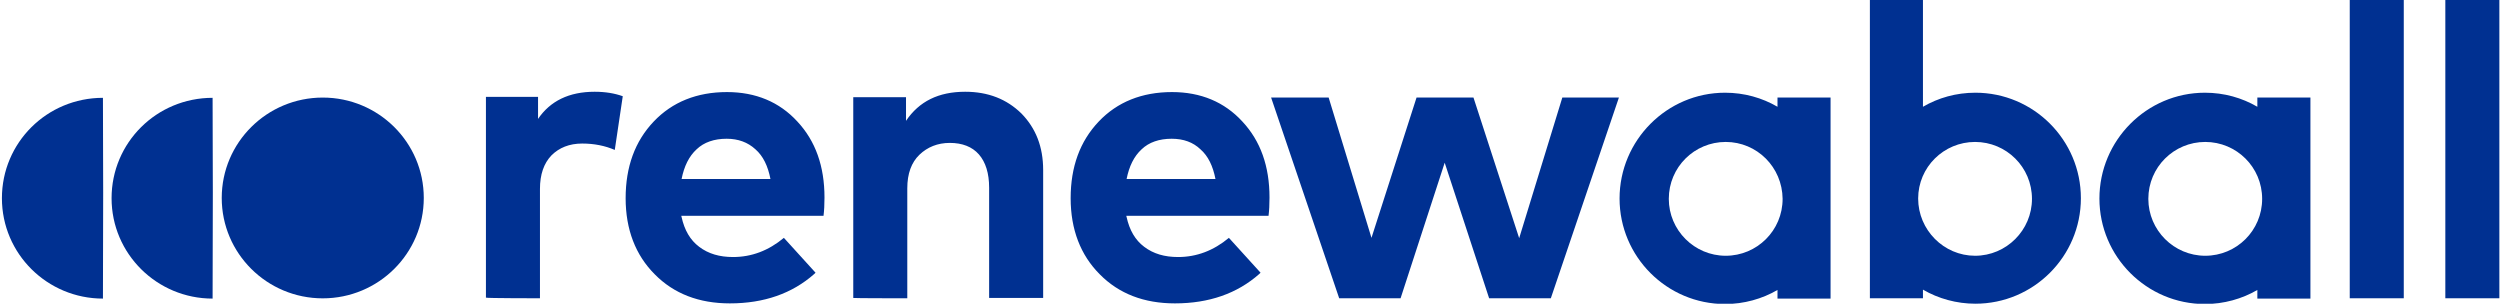
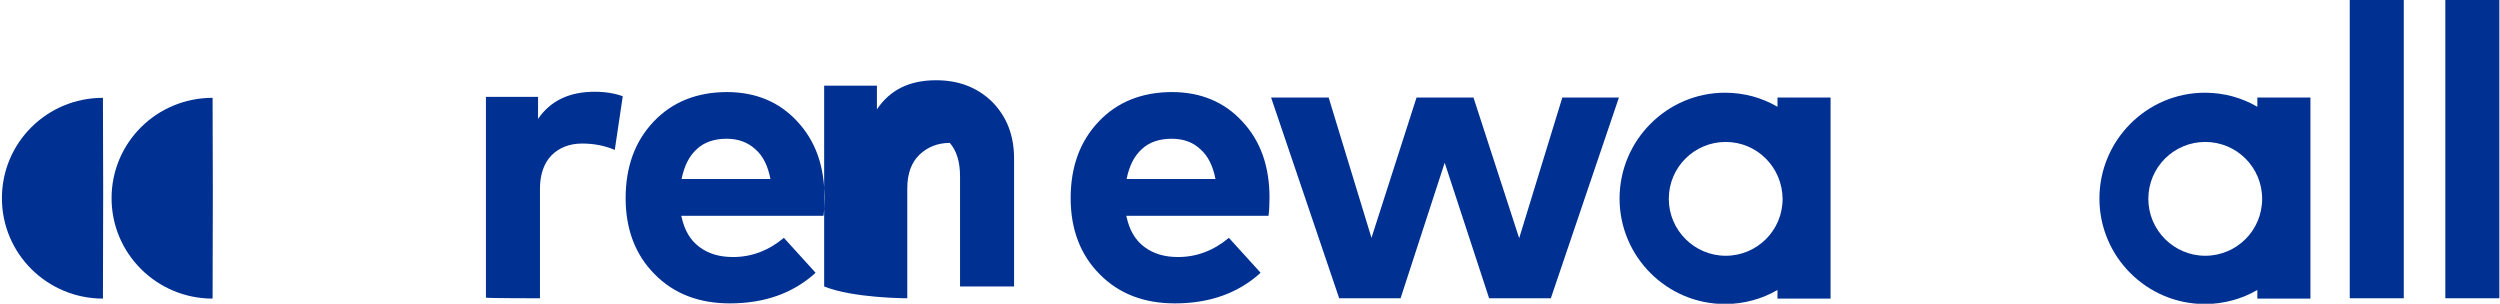
<svg xmlns="http://www.w3.org/2000/svg" version="1.1" id="Layer_1" x="0px" y="0px" viewBox="0 0 782 95" style="enable-background:new 0 0 782 95;" xml:space="preserve">
  <style type="text/css">
	.st0{fill-rule:evenodd;clip-rule:evenodd;fill:#003091;}
	.st1{fill:#003091;}
</style>
  <g>
    <g>
      <g>
        <g transform="translate(-69 -35) translate(69 35) rotate(-90 47 46.5)">
          <path class="st0" d="M62.9,66c0-17.5-14-31.6-31.4-31.6S0.1,48.6,0.1,66C24.6,66.1,43,66.1,62.9,66z M62.9,31.7      c0-17.5-14-31.6-31.4-31.6S0.1,14.3,0.1,31.7C24.6,31.8,43,31.8,62.9,31.7z" />
-           <ellipse transform="matrix(-2.535182e-06 -1 1 -2.535182e-06 -68.821 132.059)" class="st0" cx="31.6" cy="100.4" rx="31.6" ry="31.4" />
        </g>
        <g>
-           <path class="st1" d="M168.9,93.3V59.1c0-4.5,1.2-8,3.6-10.5c2.4-2.4,5.6-3.7,9.6-3.7c3.8,0,7.2,0.7,10.2,2l2.5-16.8      c-2.5-0.9-5.4-1.4-8.8-1.4c-8,0-13.9,2.9-17.7,8.5v-6.9H152v62.8C152,93.3,168.9,93.3,168.9,93.3z M227.4,28.8      c9,0,16.4,3.1,22,9.2c5.7,6.1,8.5,14,8.5,23.8c0,2.2-0.1,4.1-0.3,5.7h-44.5l0.1,0.4c0.9,4.1,2.7,7.2,5.5,9.3      c2.9,2.2,6.4,3.2,10.6,3.2c5.8,0,11.1-2,15.9-6l9.9,10.9l-0.4,0.4c-6.9,6.1-15.7,9.2-26.4,9.2c-9.6,0-17.5-3-23.5-9.1      c-6-6-9.1-14-9.1-23.8c0-9.8,2.9-17.8,8.8-24C210.3,31.9,218,28.8,227.4,28.8z M227.3,43.4c-3.9,0-7.1,1.1-9.4,3.3      c-2.4,2.2-3.9,5.3-4.7,9.3h27.8c-0.8-4.1-2.3-7.2-4.7-9.3C233.9,44.5,230.9,43.4,227.3,43.4L227.3,43.4z M283.8,93.3V58.9      c0-4.6,1.3-8.1,3.8-10.5c2.5-2.4,5.7-3.7,9.5-3.7c3.9,0,7,1.2,9.1,3.6c2.1,2.4,3.2,5.9,3.2,10.4v34.5h16.9v-40      c0-7.3-2.3-13.1-6.8-17.7c-4.6-4.5-10.4-6.8-17.6-6.8c-8.3,0-14.4,3-18.5,9.1v-7.4h-16.5v62.8C266.9,93.3,283.8,93.3,283.8,93.3      z M366.6,28.8c9,0,16.4,3.1,22,9.2c5.7,6.1,8.5,14,8.5,23.8c0,2.2-0.1,4.1-0.3,5.7h-44.5l0.1,0.4c0.9,4.1,2.7,7.2,5.5,9.3      c2.9,2.2,6.4,3.2,10.6,3.2c5.8,0,11.1-2,15.9-6l9.9,10.9l-0.4,0.4c-6.9,6.1-15.7,9.2-26.4,9.2c-9.6,0-17.5-3-23.5-9.1      c-6-6-9.1-14-9.1-23.8c0-9.8,2.9-17.8,8.8-24C349.5,31.9,357.2,28.8,366.6,28.8z M366.5,43.4c-3.9,0-7.1,1.1-9.4,3.3      c-2.4,2.2-3.9,5.3-4.7,9.3h27.8c-0.8-4.1-2.3-7.2-4.7-9.3C373.2,44.5,370.2,43.4,366.5,43.4L366.5,43.4z M438.1,93.3l13.8-42.4      l13.9,42.4h19.3l21.3-62.8h-17.7l-13.5,44l-14.3-44h-17.8l-14.1,43.9l-13.4-43.9h-18l21.3,62.8H438.1z M751.9,93.3V0H735v93.3      H751.9z M781.8,93.3V0h-16.9v93.3H781.8z" />
+           <path class="st1" d="M168.9,93.3V59.1c0-4.5,1.2-8,3.6-10.5c2.4-2.4,5.6-3.7,9.6-3.7c3.8,0,7.2,0.7,10.2,2l2.5-16.8      c-2.5-0.9-5.4-1.4-8.8-1.4c-8,0-13.9,2.9-17.7,8.5v-6.9H152v62.8C152,93.3,168.9,93.3,168.9,93.3z M227.4,28.8      c9,0,16.4,3.1,22,9.2c5.7,6.1,8.5,14,8.5,23.8c0,2.2-0.1,4.1-0.3,5.7h-44.5l0.1,0.4c0.9,4.1,2.7,7.2,5.5,9.3      c2.9,2.2,6.4,3.2,10.6,3.2c5.8,0,11.1-2,15.9-6l9.9,10.9l-0.4,0.4c-6.9,6.1-15.7,9.2-26.4,9.2c-9.6,0-17.5-3-23.5-9.1      c-6-6-9.1-14-9.1-23.8c0-9.8,2.9-17.8,8.8-24C210.3,31.9,218,28.8,227.4,28.8z M227.3,43.4c-3.9,0-7.1,1.1-9.4,3.3      c-2.4,2.2-3.9,5.3-4.7,9.3h27.8c-0.8-4.1-2.3-7.2-4.7-9.3C233.9,44.5,230.9,43.4,227.3,43.4L227.3,43.4z M283.8,93.3V58.9      c0-4.6,1.3-8.1,3.8-10.5c2.5-2.4,5.7-3.7,9.5-3.7c2.1,2.4,3.2,5.9,3.2,10.4v34.5h16.9v-40      c0-7.3-2.3-13.1-6.8-17.7c-4.6-4.5-10.4-6.8-17.6-6.8c-8.3,0-14.4,3-18.5,9.1v-7.4h-16.5v62.8C266.9,93.3,283.8,93.3,283.8,93.3      z M366.6,28.8c9,0,16.4,3.1,22,9.2c5.7,6.1,8.5,14,8.5,23.8c0,2.2-0.1,4.1-0.3,5.7h-44.5l0.1,0.4c0.9,4.1,2.7,7.2,5.5,9.3      c2.9,2.2,6.4,3.2,10.6,3.2c5.8,0,11.1-2,15.9-6l9.9,10.9l-0.4,0.4c-6.9,6.1-15.7,9.2-26.4,9.2c-9.6,0-17.5-3-23.5-9.1      c-6-6-9.1-14-9.1-23.8c0-9.8,2.9-17.8,8.8-24C349.5,31.9,357.2,28.8,366.6,28.8z M366.5,43.4c-3.9,0-7.1,1.1-9.4,3.3      c-2.4,2.2-3.9,5.3-4.7,9.3h27.8c-0.8-4.1-2.3-7.2-4.7-9.3C373.2,44.5,370.2,43.4,366.5,43.4L366.5,43.4z M438.1,93.3l13.8-42.4      l13.9,42.4h19.3l21.3-62.8h-17.7l-13.5,44l-14.3-44h-17.8l-14.1,43.9l-13.4-43.9h-18l21.3,62.8H438.1z M751.9,93.3V0H735v93.3      H751.9z M781.8,93.3V0h-16.9v93.3H781.8z" />
          <path class="st0" d="M539.6,29c6,0,11.6,1.6,16.4,4.4v-2.9h16.6v62.9h-16.6v-2.7c-4.8,2.8-10.5,4.4-16.4,4.4      c-18.2,0-33-14.8-33-33S521.4,29,539.6,29z M539.8,44.4c-9.8,0-17.8,7.9-17.8,17.8c0,9.8,8,17.8,17.8,17.8s17.8-7.9,17.8-17.8      C557.5,52.3,549.6,44.4,539.8,44.4z M689.7,29c6,0,11.6,1.6,16.4,4.4v-2.9h16.6v62.9h-16.6v-2.7c-4.8,2.8-10.5,4.4-16.4,4.4      c-18.2,0-33-14.8-33-33S671.5,29,689.7,29L689.7,29z M689.8,44.4c-9.8,0-17.8,7.9-17.8,17.8c0,9.8,8,17.8,17.8,17.8      c9.8,0,17.8-7.9,17.8-17.8C707.6,52.3,699.6,44.4,689.8,44.4z" />
-           <path class="st0" d="M584.9,0v93.3h16.6v-2.7c4.8,2.8,10.5,4.4,16.4,4.4c18.2,0,33-14.8,33-33s-14.8-33-33-33      c-6,0-11.6,1.6-16.4,4.4V0H584.9L584.9,0z M617.8,44.4c9.8,0,17.8,7.9,17.8,17.8c0,9.8-8,17.8-17.8,17.8S600,71.9,600,62.1      C600,52.3,608,44.4,617.8,44.4z" />
        </g>
      </g>
    </g>
  </g>
</svg>